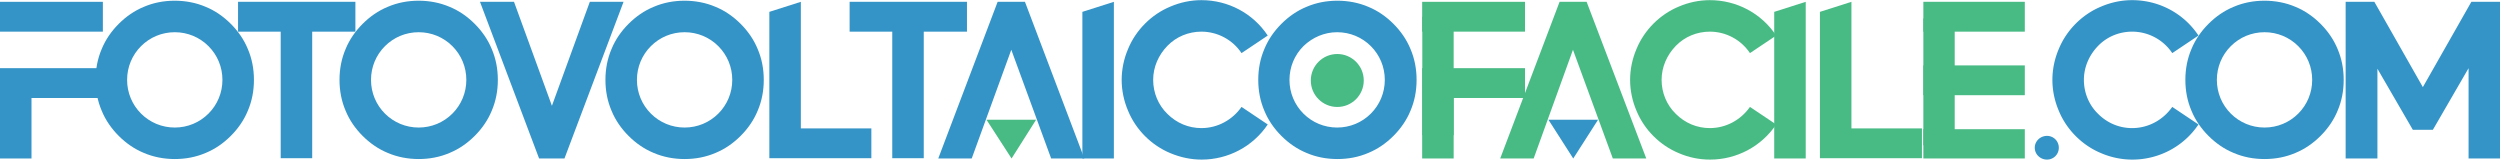
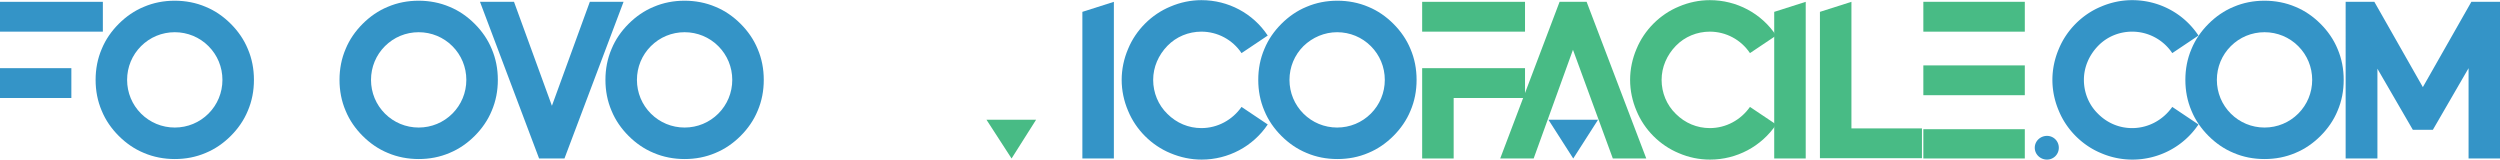
<svg xmlns="http://www.w3.org/2000/svg" viewBox="0 0 717.5 45.8">
  <g fill="#3494c7">
-     <path d="M0 45.484h9.04v-17.36h20.48v-8.56H0v25.92zM0 .524v8.56h29.52V.524H0z" />
+     <path d="M0 45.484v-17.36h20.48v-8.56H0v25.92zM0 .524v8.56h29.52V.524H0z" />
    <use href="#B" />
-     <path d="M80.56 9.084H68.32V.524H102v8.56H89.6v36.32h-9.04V9.084z" />
    <use href="#B" x="70" />
    <path d="M137.76.524h9.76l10.88 29.84L169.28.524h9.68L162 45.484h-7.28L137.76.524z" />
    <use href="#B" x="146.32" />
-     <path d="M220.8 3.404l9.04-2.88v36.32h20.24v8.56H220.8v-42zm35.28 5.68h-12.24V.524h33.68v8.56h-12.4v36.32h-9.04V9.084zm38.08-8.56h-7.84l-17.04 44.96h9.6l11.36-31.2 11.44 31.2h9.52z" />
  </g>
  <path d="M290.32 45.484l-7.2-11.12h14.24z" fill="#48bb85" />
  <g fill="#3494c7">
    <use href="#C" />
    <path d="M335.92 43.964c-2.72-1.12-5.2-2.8-7.28-4.88s-3.76-4.56-4.88-7.28c-1.2-2.8-1.84-5.84-1.84-8.88s.64-6.08 1.84-8.88c1.12-2.72 2.8-5.2 4.88-7.28s4.56-3.76 7.28-4.88c2.8-1.2 5.84-1.84 8.88-1.84 7.68 0 14.8 3.76 19.04 10.16l-7.52 5.04c-2.56-3.84-6.88-6.16-11.52-6.16-3.68 0-7.2 1.44-9.76 4.08s-4.08 6.08-4.08 9.76 1.44 7.2 4.08 9.76c2.64 2.64 6.08 4.08 9.76 4.08 4.64 0 8.88-2.32 11.52-6.08l7.52 5.04c-4.24 6.32-11.36 10.08-18.96 10.08-3.12 0-6.08-.64-8.96-1.84zm39.04-.08c-2.72-1.12-5.12-2.8-7.2-4.88s-3.76-4.48-4.88-7.2c-1.2-2.8-1.76-5.76-1.76-8.88s.56-6.08 1.76-8.88c1.12-2.72 2.8-5.12 4.88-7.2s4.48-3.76 7.2-4.88c2.8-1.2 5.76-1.76 8.88-1.76 3.04 0 6.08.56 8.88 1.76 2.72 1.12 5.12 2.8 7.2 4.88s3.76 4.48 4.88 7.2c1.2 2.8 1.76 5.76 1.76 8.88s-.56 6.08-1.76 8.88c-1.12 2.72-2.8 5.12-4.88 7.2s-4.48 3.76-7.2 4.88c-2.8 1.2-5.76 1.76-8.88 1.76s-6.08-.56-8.88-1.76zm-.88-30.64c-2.56 2.56-4 6-4 9.68s1.44 7.12 4 9.68 6 4 9.68 4 7.12-1.44 9.68-4 4-6 4-9.68-1.44-7.12-4-9.68-6-4-9.68-4c-3.6 0-7.04 1.44-9.68 4z" />
  </g>
  <g fill="#48bb85">
    <path d="M408.16 45.484h9.04v-17.36h20.48v-8.56h-29.52v25.92zm0-44.96v8.56h29.52V.524h-29.52z" />
    <path d="M455.36.524h-7.76l-17.04 44.96h9.6l11.28-31.2 11.44 31.2h9.6z" />
  </g>
  <path d="M451.52 45.484l-7.12-11.12h14.24z" fill="#3494c7" />
  <g fill="#48bb85">
    <path d="M481.84 43.964c-2.72-1.12-5.2-2.8-7.28-4.88s-3.76-4.56-4.88-7.28c-1.2-2.8-1.84-5.84-1.84-8.88s.64-6.08 1.84-8.88c1.12-2.72 2.8-5.2 4.88-7.28s4.56-3.76 7.28-4.88c2.8-1.2 5.84-1.84 8.88-1.84 7.68 0 14.8 3.76 19.04 10.16l-7.52 5.04c-2.56-3.84-6.88-6.16-11.52-6.16-3.68 0-7.2 1.44-9.76 4.08s-4.08 6.08-4.08 9.76 1.44 7.2 4.08 9.76c2.64 2.64 6.08 4.08 9.76 4.08 4.64 0 8.88-2.32 11.52-6.08l7.52 5.04c-4.24 6.32-11.36 10.08-18.96 10.08-3.2 0-6.16-.64-8.96-1.84z" />
    <use href="#C" x="198.56" />
    <path d="M522.32 3.404l9.04-2.88v36.32h20.24v8.56h-29.28v-42zM552 45.484h29.12v-8.4H552v8.4zm0-18.16h29.12v-8.56H552v8.56zm0-26.8v8.56h29.12V.524H552z" />
  </g>
  <g fill="#3494c7">
    <path d="M587.478 45.8a3.37 3.37 0 0 0 3.4-3.4 3.37 3.37 0 0 0-3.4-3.4c-1.9 0-3.5 1.5-3.5 3.4s1.6 3.4 3.5 3.4zm15.562-1.836c-2.72-1.12-5.2-2.8-7.28-4.88s-3.76-4.56-4.88-7.28c-1.2-2.8-1.84-5.84-1.84-8.88s.64-6.08 1.84-8.88c1.12-2.72 2.8-5.2 4.88-7.28s4.56-3.76 7.28-4.88c2.8-1.2 5.84-1.84 8.88-1.84 7.68 0 14.8 3.76 19.04 10.16l-7.52 5.04c-2.56-3.84-6.88-6.16-11.52-6.16-3.68 0-7.2 1.44-9.76 4.08s-4.08 6.08-4.08 9.76 1.44 7.2 4.08 9.76c2.64 2.64 6.08 4.08 9.76 4.08 4.64 0 8.88-2.32 11.52-6.08l7.52 5.04c-4.24 6.32-11.36 10.08-18.96 10.08-3.12 0-6.16-.64-8.96-1.84z" />
    <path d="M641.04 43.884c-2.72-1.12-5.12-2.8-7.2-4.88s-3.76-4.48-4.88-7.2c-1.2-2.8-1.76-5.76-1.76-8.88s.56-6.08 1.76-8.88c1.12-2.72 2.8-5.12 4.88-7.2s4.48-3.76 7.2-4.88c2.8-1.2 5.76-1.76 8.88-1.76 3.04 0 6.08.56 8.88 1.76 2.72 1.12 5.12 2.8 7.2 4.88s3.76 4.48 4.88 7.2c1.2 2.8 1.76 5.76 1.76 8.88s-.56 6.08-1.76 8.88c-1.12 2.72-2.8 5.12-4.88 7.2s-4.48 3.76-7.2 4.88c-2.8 1.2-5.76 1.76-8.88 1.76s-6.08-.56-8.88-1.76zm-.8-30.64c-2.56 2.56-4 6-4 9.68s1.44 7.12 4 9.68 6 4 9.68 4 7.12-1.44 9.68-4 4-6 4-9.68-1.44-7.12-4-9.68-6-4-9.68-4-7.12 1.44-9.68 4zm68.24 6.32l-10.24 17.68h-5.76l-10.16-17.52v25.76h-9.12V.524h8.24l13.92 24.48L709.28.524h8.24v44.96h-9.04v-25.92z" />
  </g>
  <g fill="#48bb85">
-     <circle cx="383.8" cy="23.1" r="7.6" />
-     <path d="M408.2 4.8h9v34h-9zm143.8.5h9v36.4h-9z" />
-   </g>
+     </g>
  <defs>
    <path id="B" d="M41.28 43.884c-2.72-1.12-5.12-2.8-7.2-4.88s-3.76-4.48-4.88-7.2c-1.2-2.8-1.76-5.76-1.76-8.88s.56-6.08 1.76-8.88c1.12-2.72 2.8-5.12 4.88-7.2s4.48-3.76 7.2-4.88c2.8-1.2 5.76-1.76 8.88-1.76 3.04 0 6.08.56 8.88 1.76 2.72 1.12 5.12 2.8 7.2 4.88s3.76 4.48 4.88 7.2c1.2 2.8 1.76 5.76 1.76 8.88s-.56 6.08-1.76 8.88c-1.12 2.72-2.8 5.12-4.88 7.2s-4.48 3.76-7.2 4.88c-2.8 1.2-5.76 1.76-8.88 1.76-3.04 0-6.08-.56-8.88-1.76zm-.8-30.64c-2.56 2.56-4 6-4 9.68s1.44 7.12 4 9.68 6 4 9.68 4 7.12-1.44 9.68-4 4-6 4-9.68-1.44-7.12-4-9.68-6-4-9.68-4-7.12 1.44-9.68 4z" />
    <path id="C" d="M310.64 3.404l9.04-2.88v44.96h-9.04V3.404z" />
  </defs>
</svg>